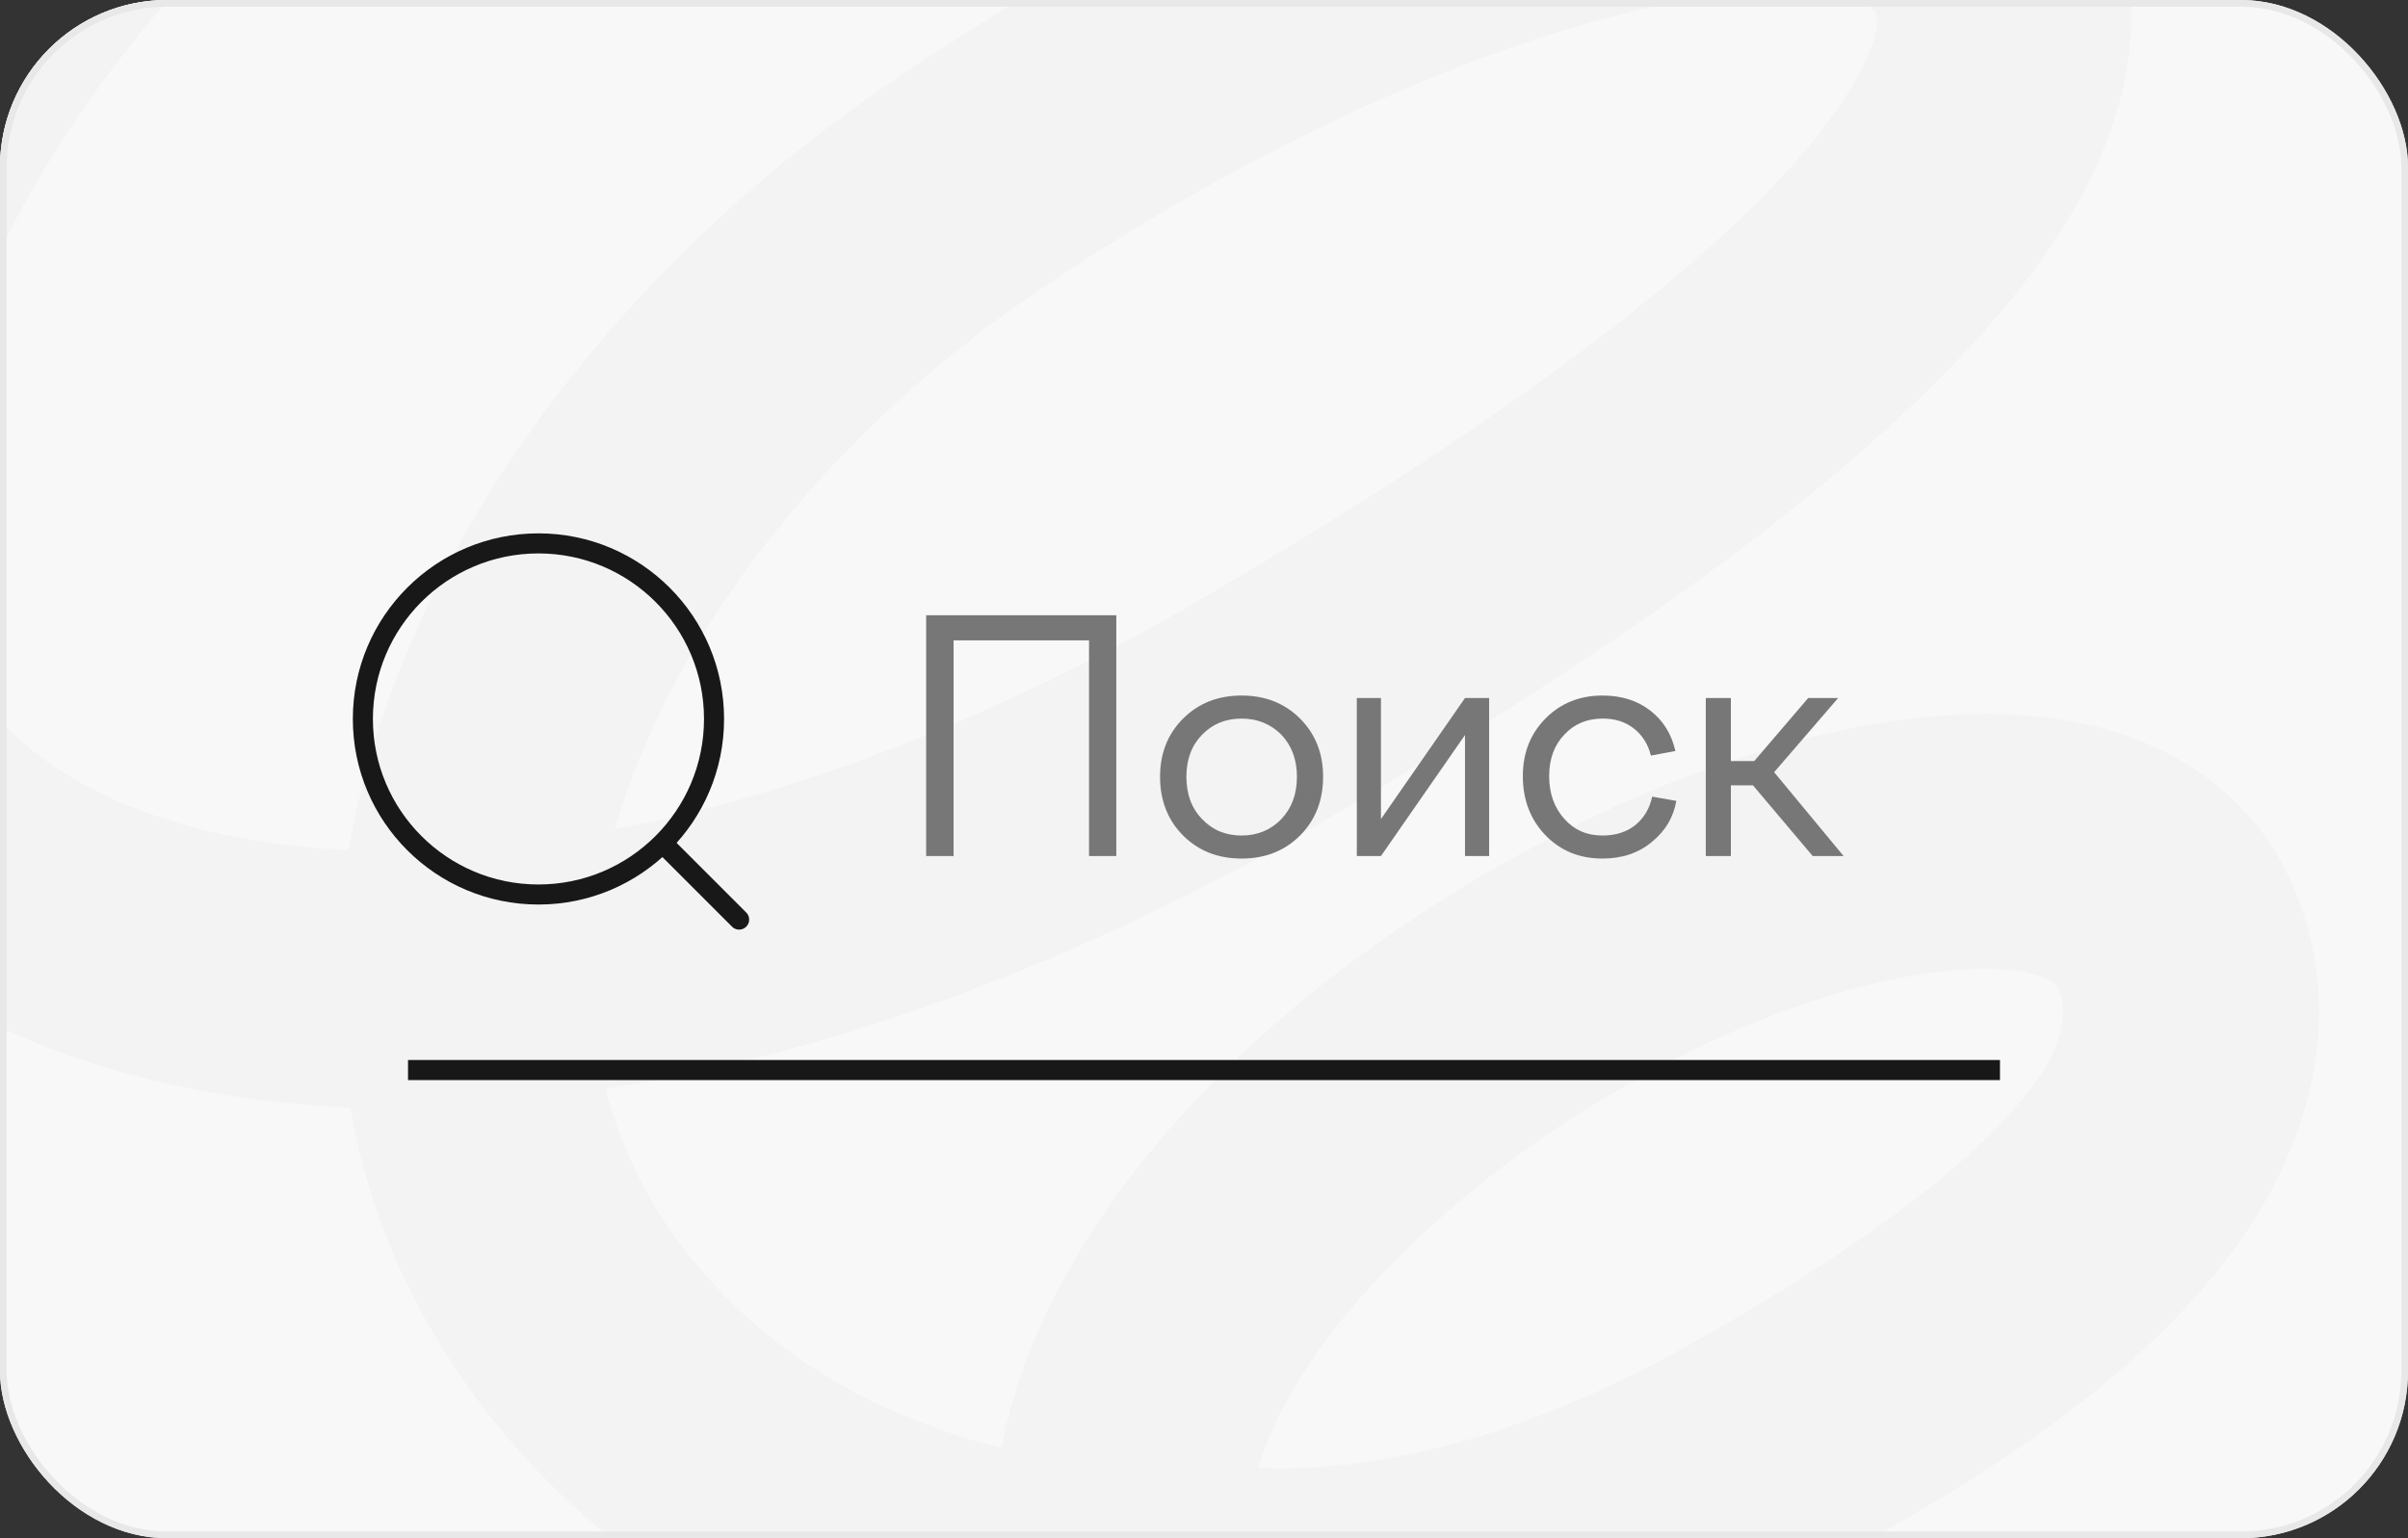
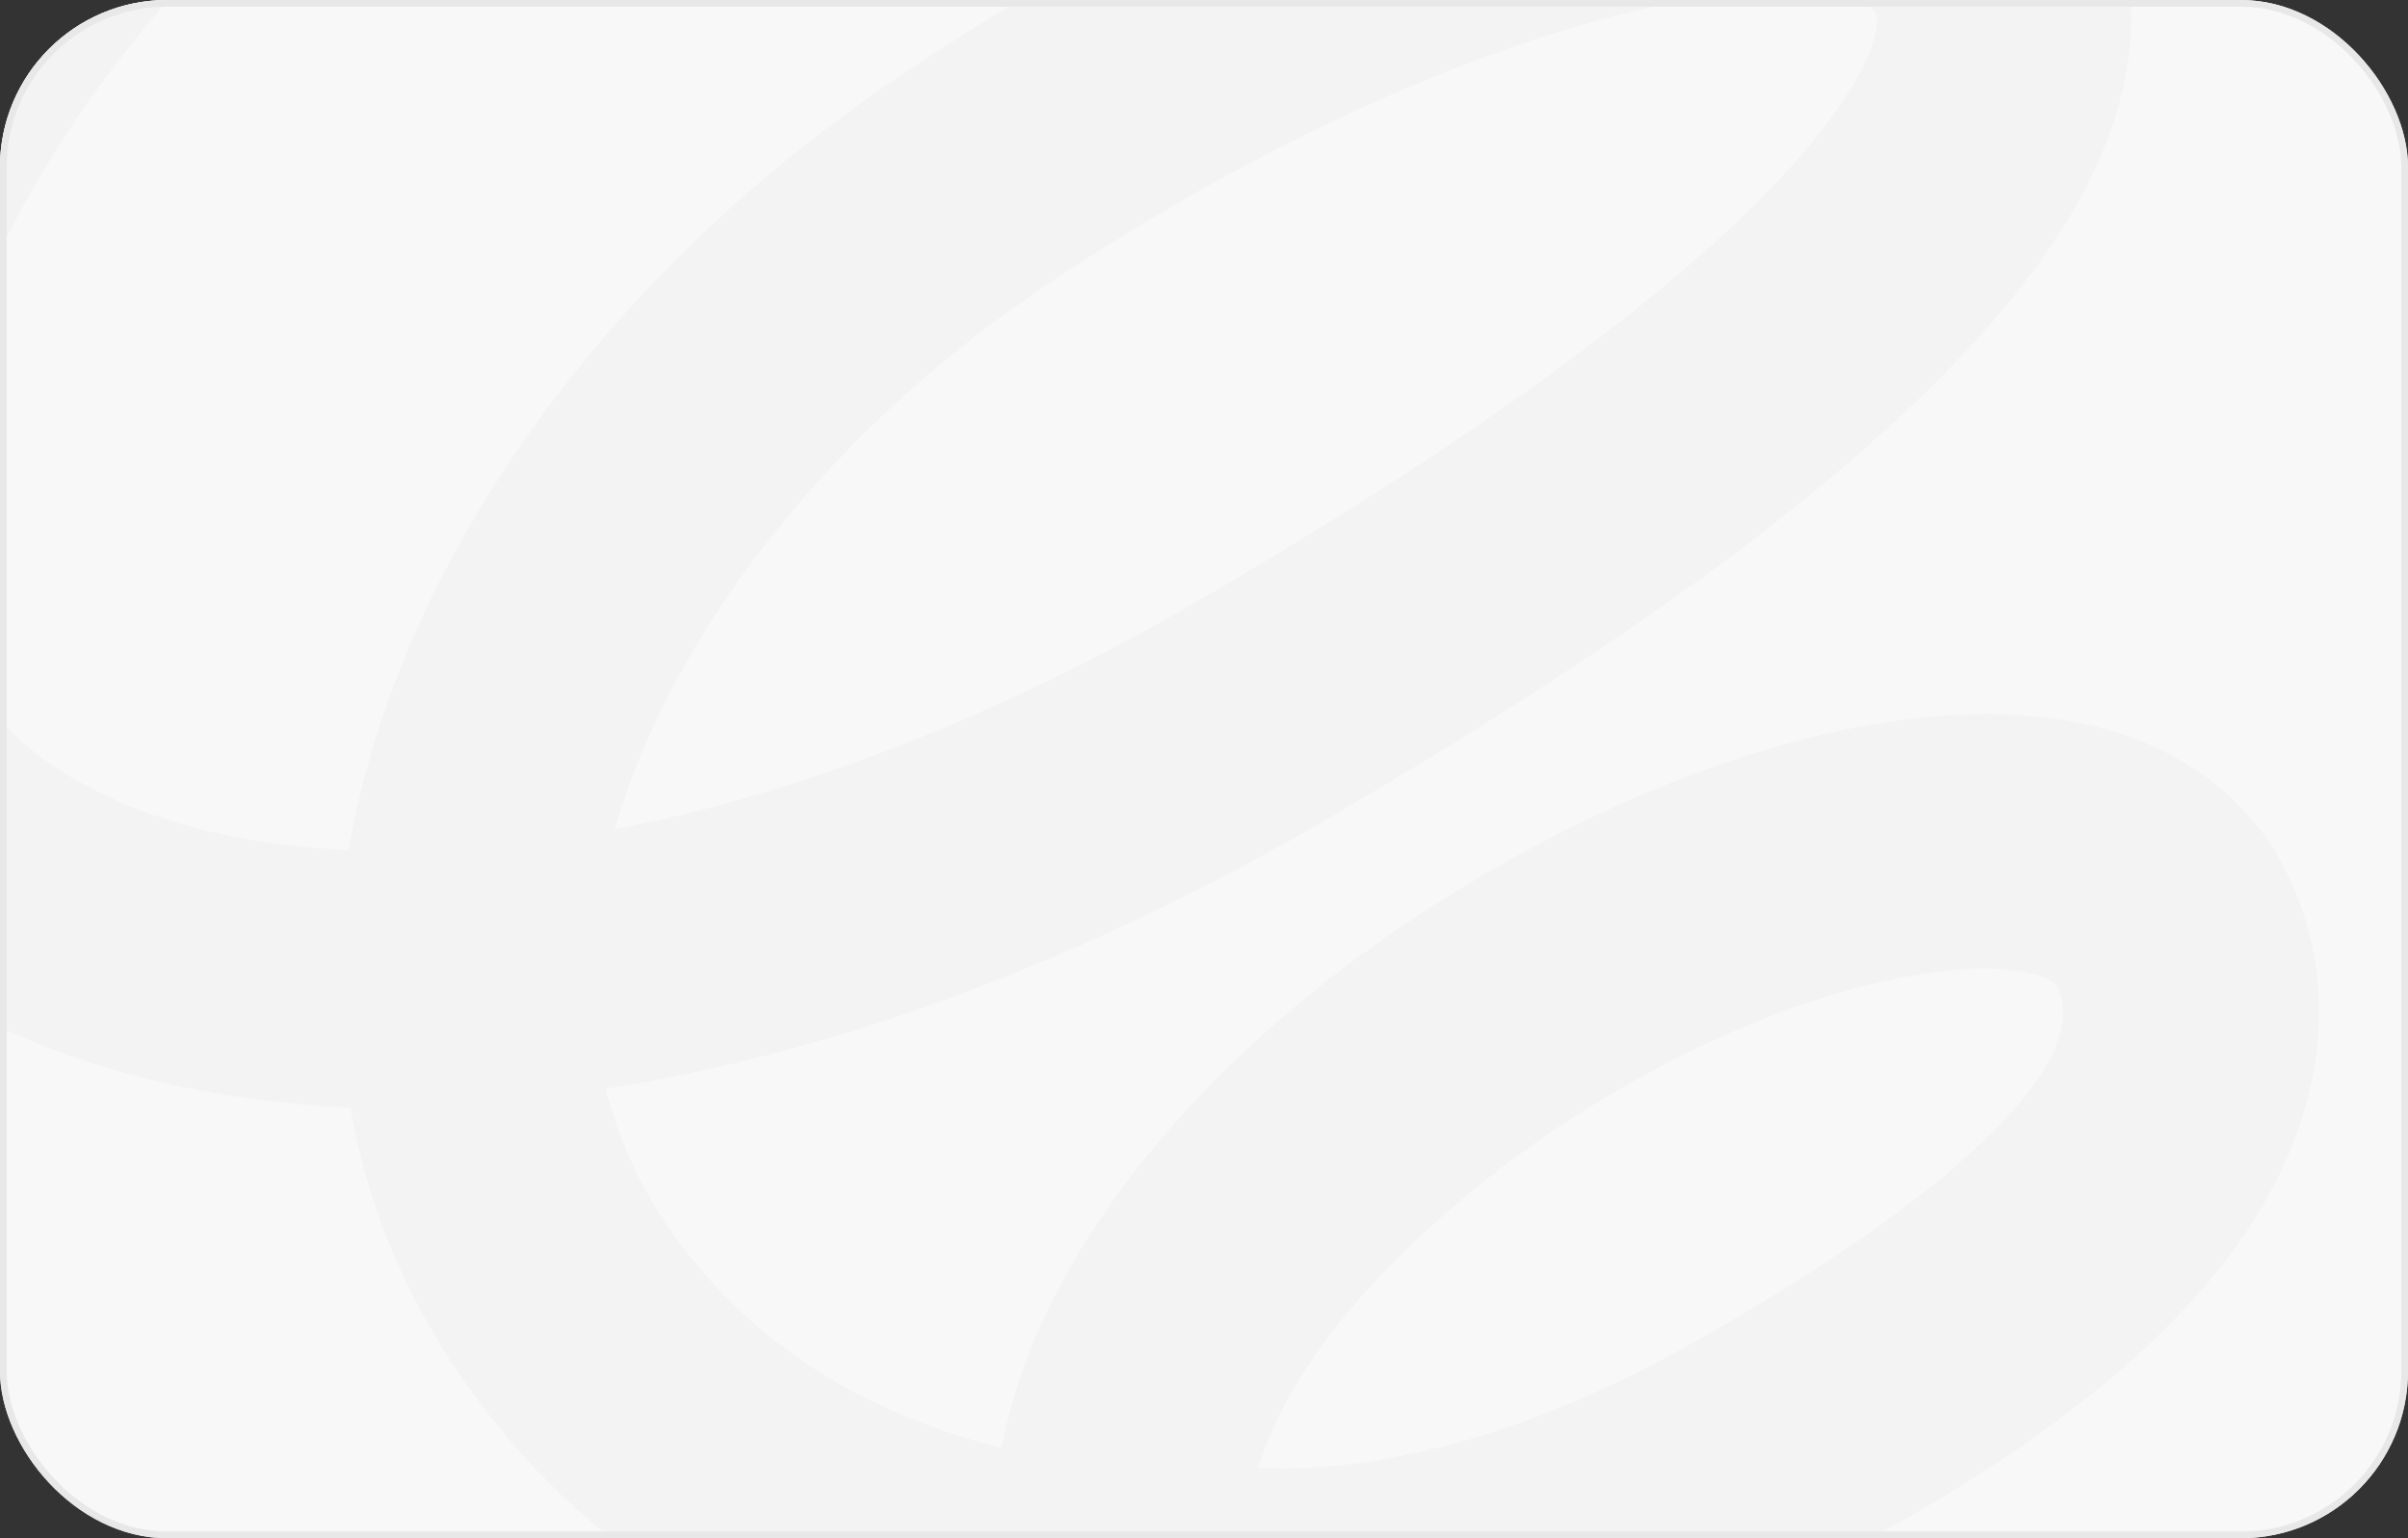
<svg xmlns="http://www.w3.org/2000/svg" width="360" height="230" viewBox="0 0 360 230" fill="none">
  <rect x="0" y="0" width="360" height="230" fill="#333333" stroke="none" />
  <g clip-path="url(#clip0_5435_31351)">
    <rect width="360" height="230" rx="25" fill="#F8F8F8" />
    <path d="M268.588 -114.884C267.775 -114.767 193.964 -113.297 93.727 -55.447C40.637 -24.807 2.55 18.09 -7.918 59.11C-12.296 76.225 -11.219 90.895 -4.711 101.552C4.517 116.615 25.011 125.88 52.13 127.102C59.38 84.777 89.356 42.166 133.07 12.367C189.59 -26.053 248.66 -45.731 283.689 -37.825C300.721 -33.944 309.133 -24.562 313.321 -17.312C318.803 -7.82 324.912 12.207 304.051 40.417C286.03 64.703 251.493 91.49 198.423 122.47C161.786 143.791 125.099 157.406 90.518 162.775C92.994 172.244 97.414 181.117 104.1 189.035C115.366 202.747 131.208 211.884 149.718 216.493C151.498 207.38 154.979 198.164 160.183 189.185C171.752 168.974 191.757 149.343 216.657 133.918C259.985 106.803 316.94 92.915 339.702 126.533L340.387 127.719C347.011 139.188 348.5 152.742 344.448 166.154C337.169 190.744 312.77 213.438 269.743 235.282C246.607 247.053 221.847 254.488 197.484 257.123C204.988 266.151 216.31 275.084 232.962 278.305C255.27 282.479 286.404 275.409 316.514 258.031L341.391 285.858C302.696 308.19 257.671 321.696 225.825 315.644C197.159 310.217 173.041 292.85 157.889 266.616C155.91 263.189 154.27 259.741 152.971 256.272C120.978 251.183 93.391 236.346 74.907 213.793C63.053 199.367 55.389 183.049 52.373 165.631C11.278 163.686 -21.078 147.909 -37.271 121.398C-49.164 101.721 -51.868 76.916 -44.882 49.683C-31.785 -1.115 12.886 -52.733 74.692 -88.404C184.438 -151.741 241.763 -147.914 245.11 -147.912L268.588 -114.884ZM188.075 219.49C207.591 220.355 230.142 213.668 252.349 201.203C295.839 176.807 305.99 161.457 307.8 155.139C308.715 152.15 308.629 149.563 307.543 147.378C302.74 142.416 273.945 142.864 236.672 166.133C218.96 177.234 194.836 197.66 188.075 219.49ZM91.901 124.011C119.789 118.638 149.827 106.927 179.333 89.722C239.006 54.931 263.496 31.481 273.485 17.983C280.445 8.693 281.142 3.193 280.381 1.875C279.848 0.952 277.878 -0.02 275.115 -0.535C255.036 -5.117 205.948 8.976 154.482 43.951C123.309 65.282 100.223 95.128 91.901 124.011Z" fill="#F3F3F3" />
-     <path d="M80.5 133.75C94.998 133.75 106.75 121.997 106.75 107.5C106.75 93.002 94.998 81.25 80.5 81.25C66.002 81.25 54.25 93.002 54.25 107.5C54.25 121.997 66.002 133.75 80.5 133.75Z" stroke="#181818" stroke-width="3" stroke-linecap="round" stroke-linejoin="round" />
-     <path d="M110.5 137.5L99.25 126.25" stroke="#181818" stroke-width="3" stroke-linecap="round" stroke-linejoin="round" />
-     <path d="M61 160H299" stroke="#181818" stroke-width="3" />
-     <path d="M142.562 128H138.461V92H166.891V128H162.812V95.75H142.562V128ZM176.876 107.445C179.173 105.148 182.087 104 185.618 104C189.149 104 192.063 105.148 194.36 107.445C196.657 109.742 197.806 112.641 197.806 116.141C197.806 119.688 196.657 122.617 194.36 124.93C192.063 127.227 189.149 128.375 185.618 128.375C182.087 128.375 179.173 127.227 176.876 124.93C174.579 122.617 173.431 119.688 173.431 116.141C173.431 112.641 174.579 109.742 176.876 107.445ZM185.618 107.445C183.243 107.445 181.274 108.25 179.712 109.859C178.149 111.469 177.368 113.562 177.368 116.141C177.368 118.75 178.149 120.859 179.712 122.469C181.259 124.109 183.228 124.93 185.618 124.93C187.993 124.93 189.978 124.109 191.571 122.469C193.118 120.828 193.892 118.719 193.892 116.141C193.892 113.594 193.118 111.5 191.571 109.859C189.962 108.25 187.978 107.445 185.618 107.445ZM206.455 128H202.846V104.375H206.455V122.469L219.018 104.375H222.627V128H219.018V109.906L206.455 128ZM233.901 109.812C232.37 111.391 231.604 113.469 231.604 116.047C231.604 118.625 232.354 120.75 233.854 122.422C235.323 124.094 237.229 124.93 239.573 124.93C241.558 124.93 243.198 124.406 244.495 123.359C245.792 122.297 246.628 120.883 247.003 119.117L250.612 119.75C250.19 122.203 248.972 124.25 246.956 125.891C244.972 127.547 242.511 128.375 239.573 128.375C236.136 128.375 233.292 127.211 231.042 124.883C228.792 122.539 227.667 119.594 227.667 116.047C227.667 112.578 228.8 109.703 231.065 107.422C233.331 105.141 236.167 104 239.573 104C242.417 104 244.8 104.75 246.722 106.25C248.659 107.75 249.909 109.766 250.472 112.297L246.815 112.977C246.393 111.289 245.55 109.945 244.284 108.945C243.034 107.945 241.479 107.445 239.62 107.445C237.276 107.445 235.37 108.234 233.901 109.812ZM255.019 128V104.375H258.769V113.797H262.262L270.324 104.375H274.801L265.238 115.461L275.621 128H271.004L262.074 117.43H258.769V128H255.019Z" fill="#777777" />
  </g>
  <rect x="0.5" y="0.5" width="359" height="229" rx="24.5" stroke="#E8E8E8" />
  <defs>
    <clipPath id="clip0_5435_31351">
      <rect width="360" height="230" rx="25" fill="white" />
    </clipPath>
  </defs>
</svg>